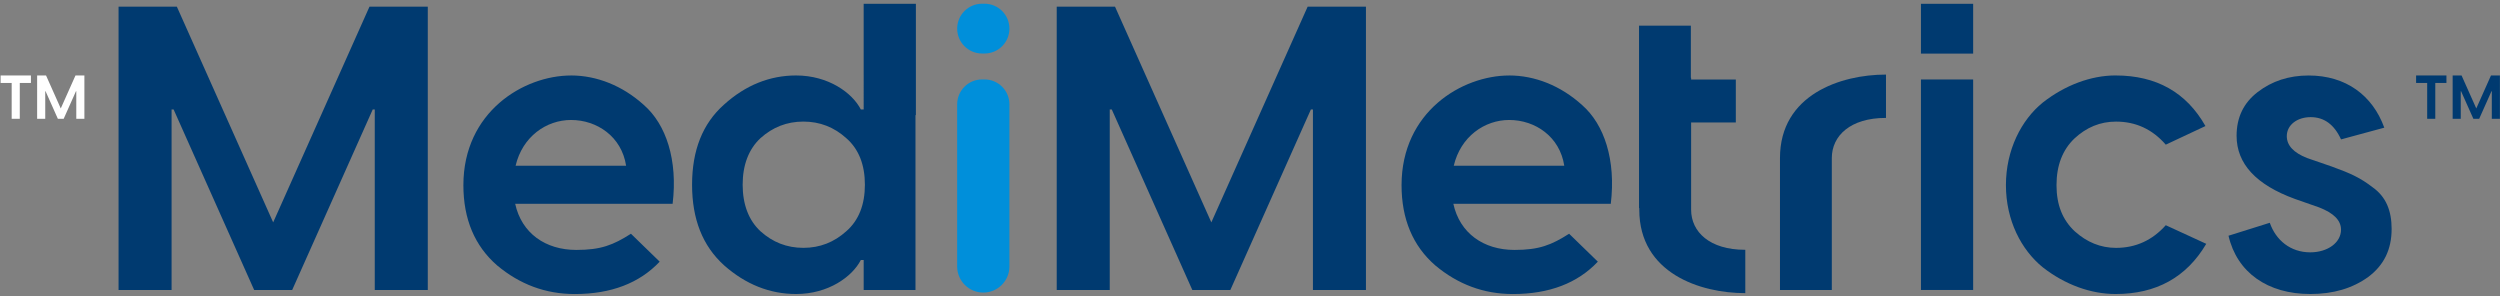
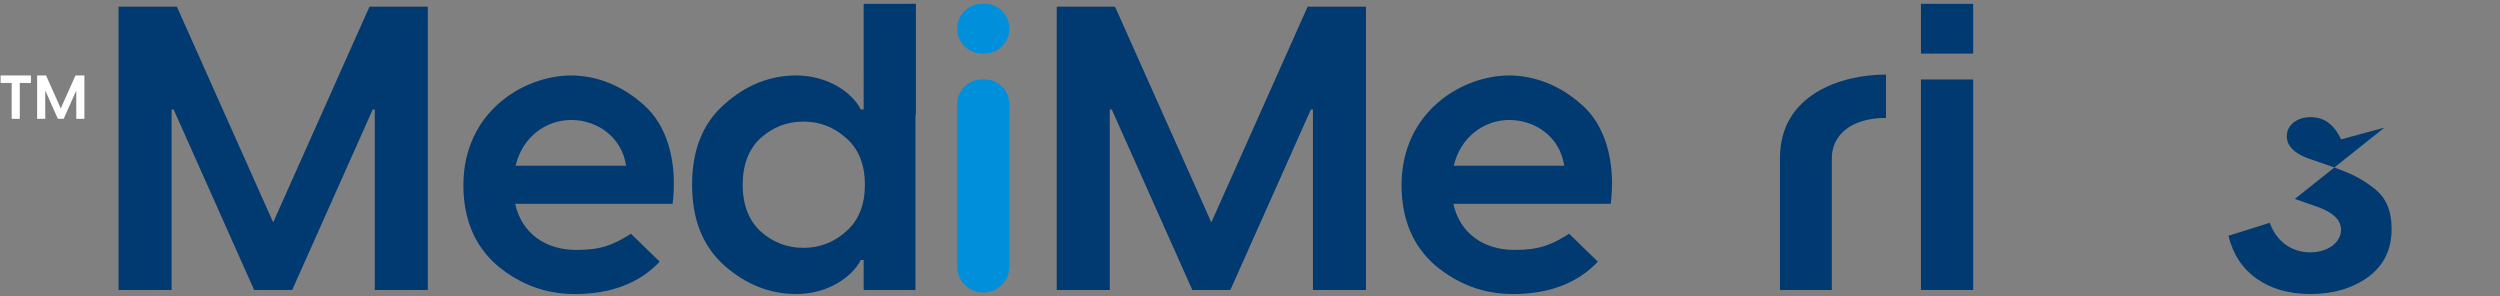
<svg xmlns="http://www.w3.org/2000/svg" id="Layer_1" viewBox="0 0 1058.13 125.29" width="1058.13" height="125.29" preserveAspectRatio="xMidYMid meet">
  <rect x="0" y="0" width="1058.13" height="125.29" fill="#808080" stroke="none" />
  <defs>
    <style>.cls-1{fill:#003a70;}.cls-2{fill:#008fda;}.cls-3{fill:#fff;}</style>
  </defs>
  <path class="cls-1" d="M798.25,31.57s-.09,0-.13,0c-18.85,0-44.74,8.4-44.74,35.31v55.85h21.94v-55.85c0-9.43,7.89-16.97,22.8-16.97,.05,0,.09,0,.13,0V31.57Z" />
  <path class="cls-1" d="M156.39,2.81h24.67V122.73h-22.44V46.33h-.86l-34.09,76.4h-16.1L73.48,46.33h-.86V122.73h-22.44V2.81h24.67l40.77,91.31L156.39,2.81Z" />
  <path class="cls-1" d="M241.7,31.94c10.79,0,21.76,4.28,30.83,12.51,9.42,8.22,14.39,23.3,12.16,41.8h-66.64c2.74,12.51,12.85,19.53,25.87,19.53,10.45,0,15.59-2.06,23.13-6.85l12.16,11.82c-8.57,9.08-20.56,13.7-35.97,13.7-12.33,0-23.3-4.11-32.89-12.16-9.42-8.22-14.22-19.53-14.22-33.92,0-31.01,25.52-46.42,45.57-46.42Zm0,18.84c-10.45,0-20.56,7.02-23.47,19.36h46.77c-1.88-12.33-12.33-19.36-23.3-19.36Z" />
  <path class="cls-1" d="M365.55,1.61h22.1V48.72h-.17V122.73h-21.93v-12.68h-1.2c-3.6,7.02-13.7,14.39-27.41,14.39-11.13,0-21.41-4.11-30.49-12.16-9.08-8.22-13.53-19.53-13.53-34.09s4.45-25.87,13.53-33.92c9.08-8.22,19.36-12.33,30.49-12.33,13.7,0,23.81,7.37,27.41,14.39h1.2V1.61Zm-43.68,96.27c5.14,4.63,11.13,7.02,18.16,7.02s13.02-2.4,18.16-7.02c5.31-4.63,7.88-11.31,7.88-19.7s-2.57-15.07-7.88-19.7c-5.14-4.63-11.13-7.02-18.16-7.02s-13.02,2.4-18.16,7.02c-4.97,4.63-7.54,11.31-7.54,19.7s2.57,15.08,7.54,19.7Z" />
  <path class="cls-1" d="M553.47,2.81h24.67V122.73h-22.44V46.33h-.86l-34.09,76.4h-16.1l-34.09-76.4h-.86V122.73h-22.44V2.81h24.67l40.77,91.31L553.47,2.81Z" />
  <path class="cls-1" d="M638.78,31.94c10.79,0,21.76,4.28,30.83,12.51,9.42,8.22,14.39,23.3,12.16,41.8h-66.64c2.74,12.51,12.85,19.53,25.87,19.53,10.45,0,15.59-2.06,23.13-6.85l12.16,11.82c-8.57,9.08-20.56,13.7-35.97,13.7-12.33,0-23.3-4.11-32.89-12.16-9.42-8.22-14.22-19.53-14.22-33.92,0-31.01,25.52-46.42,45.57-46.42Zm0,18.84c-10.45,0-20.56,7.02-23.47,19.36h46.77c-1.88-12.33-12.33-19.36-23.3-19.36Z" />
  <path class="cls-1" d="M813.04,1.61h22.1V22.69h-22.1V1.61Zm0,32.03h22.1V122.73h-22.1V33.65Z" />
-   <path class="cls-1" d="M895.43,31.94c17.3,0,29.98,7.19,38.03,21.41l-16.79,7.88c-5.65-6.51-12.68-9.76-21.07-9.76-6.68,0-12.5,2.4-17.64,7.19-4.97,4.8-7.54,11.31-7.54,19.7s2.57,14.73,7.71,19.53c5.14,4.63,10.96,7.02,17.47,7.02,8.39,0,15.42-3.25,21.07-9.59l17.13,7.88c-8.39,14.22-21.24,21.24-38.37,21.24-10.45,0-21.41-3.94-30.83-11.31-9.08-7.37-15.59-19.87-15.59-34.77s6.51-27.58,15.59-34.95c9.42-7.37,20.39-11.48,30.83-11.48Z" />
-   <path class="cls-1" d="M1009.18,54.03l-18.33,4.97c-2.91-6.34-7.19-9.42-12.85-9.42s-10.11,3.25-10.11,8.05c0,3.94,2.91,7.02,8.57,9.25l10.45,3.6c8.05,2.91,12.16,4.8,17.47,8.91,5.48,3.94,7.88,9.76,7.88,17.47,0,8.74-3.25,15.42-9.94,20.39-6.68,4.8-14.73,7.19-24.5,7.19-17.99,0-31.01-9.08-34.6-24.67l17.47-5.48c2.57,7.37,8.74,12.51,17.13,12.51,7.37,0,13.02-4.11,13.02-9.59,0-3.94-3.08-7.02-9.25-9.42l-10.28-3.6c-16.45-6-24.67-14.9-24.67-26.72,0-7.71,2.91-13.88,8.91-18.5,6-4.63,13.19-7.02,21.58-7.02,15.76,0,27.07,8.39,32.03,22.1Z" />
+   <path class="cls-1" d="M1009.18,54.03l-18.33,4.97c-2.91-6.34-7.19-9.42-12.85-9.42s-10.11,3.25-10.11,8.05c0,3.94,2.91,7.02,8.57,9.25l10.45,3.6c8.05,2.91,12.16,4.8,17.47,8.91,5.48,3.94,7.88,9.76,7.88,17.47,0,8.74-3.25,15.42-9.94,20.39-6.68,4.8-14.73,7.19-24.5,7.19-17.99,0-31.01-9.08-34.6-24.67l17.47-5.48c2.57,7.37,8.74,12.51,17.13,12.51,7.37,0,13.02-4.11,13.02-9.59,0-3.94-3.08-7.02-9.25-9.42l-10.28-3.6Z" />
  <path class="cls-2" d="M415.67,1.57h1.03c5.82,0,10.54,4.72,10.54,10.54h0c0,5.82-4.72,10.54-10.54,10.54h-1.03c-5.82,0-10.54-4.72-10.54-10.54h0c0-5.82,4.72-10.54,10.54-10.54Zm0,32.05h1.03c5.82,0,10.54,4.72,10.54,10.54V112.77c0,6.11-4.95,11.06-11.06,11.06h0c-6.11,0-11.06-4.95-11.06-11.06V44.16c0-5.82,4.72-10.54,10.54-10.54Z" />
-   <path class="cls-1" d="M738.57,105.72c-14.91,0-22.8-7.54-22.8-16.97V51.83h18.92v-18.17h-18.92v-.77h-.11V10.87h-21.94V88.09l.11-.02v.69c0,26.91,25.88,35.31,44.74,35.31,.04,0,.09,0,.13,0v-18.34s-.09,0-.13,0Z" />
  <g>
-     <path class="cls-1" d="M1022.62,31.94h12.84v3.17h-4.72v15.17h-3.43v-15.17h-4.69v-3.17Z" />
-     <path class="cls-1" d="M1054.32,31.94h3.77v18.34h-3.43v-11.68h-.13l-5.21,11.68h-2.46l-5.21-11.68h-.13v11.68h-3.43V31.94h3.77l6.23,13.96,6.23-13.96Z" />
-   </g>
+     </g>
  <g>
    <path class="cls-3" d="M.26,31.94H13.09v3.17h-4.72v15.17h-3.43v-15.17H.26v-3.17Z" />
    <path class="cls-3" d="M31.95,31.94h3.77v18.34h-3.43v-11.68h-.13l-5.21,11.68h-2.46l-5.21-11.68h-.13v11.68h-3.43V31.94h3.77l6.23,13.96,6.23-13.96Z" />
  </g>
</svg>